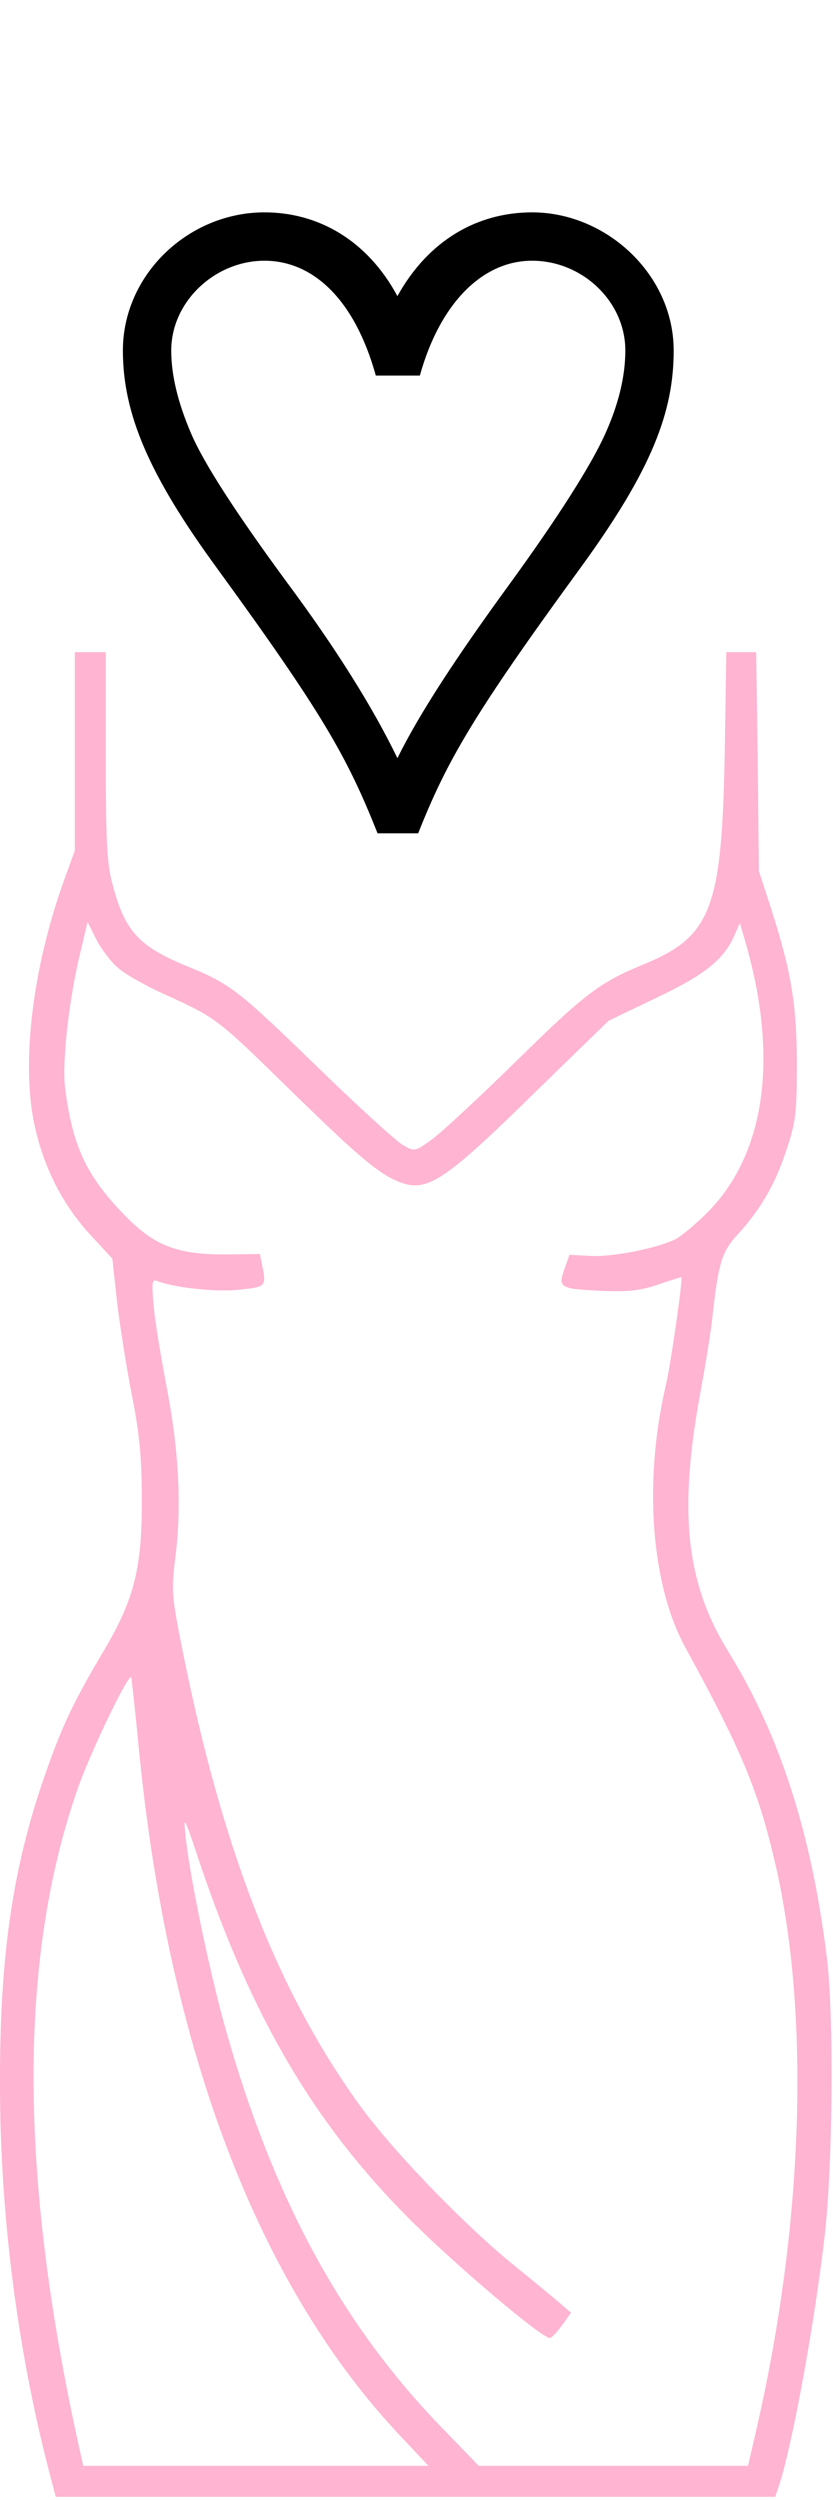
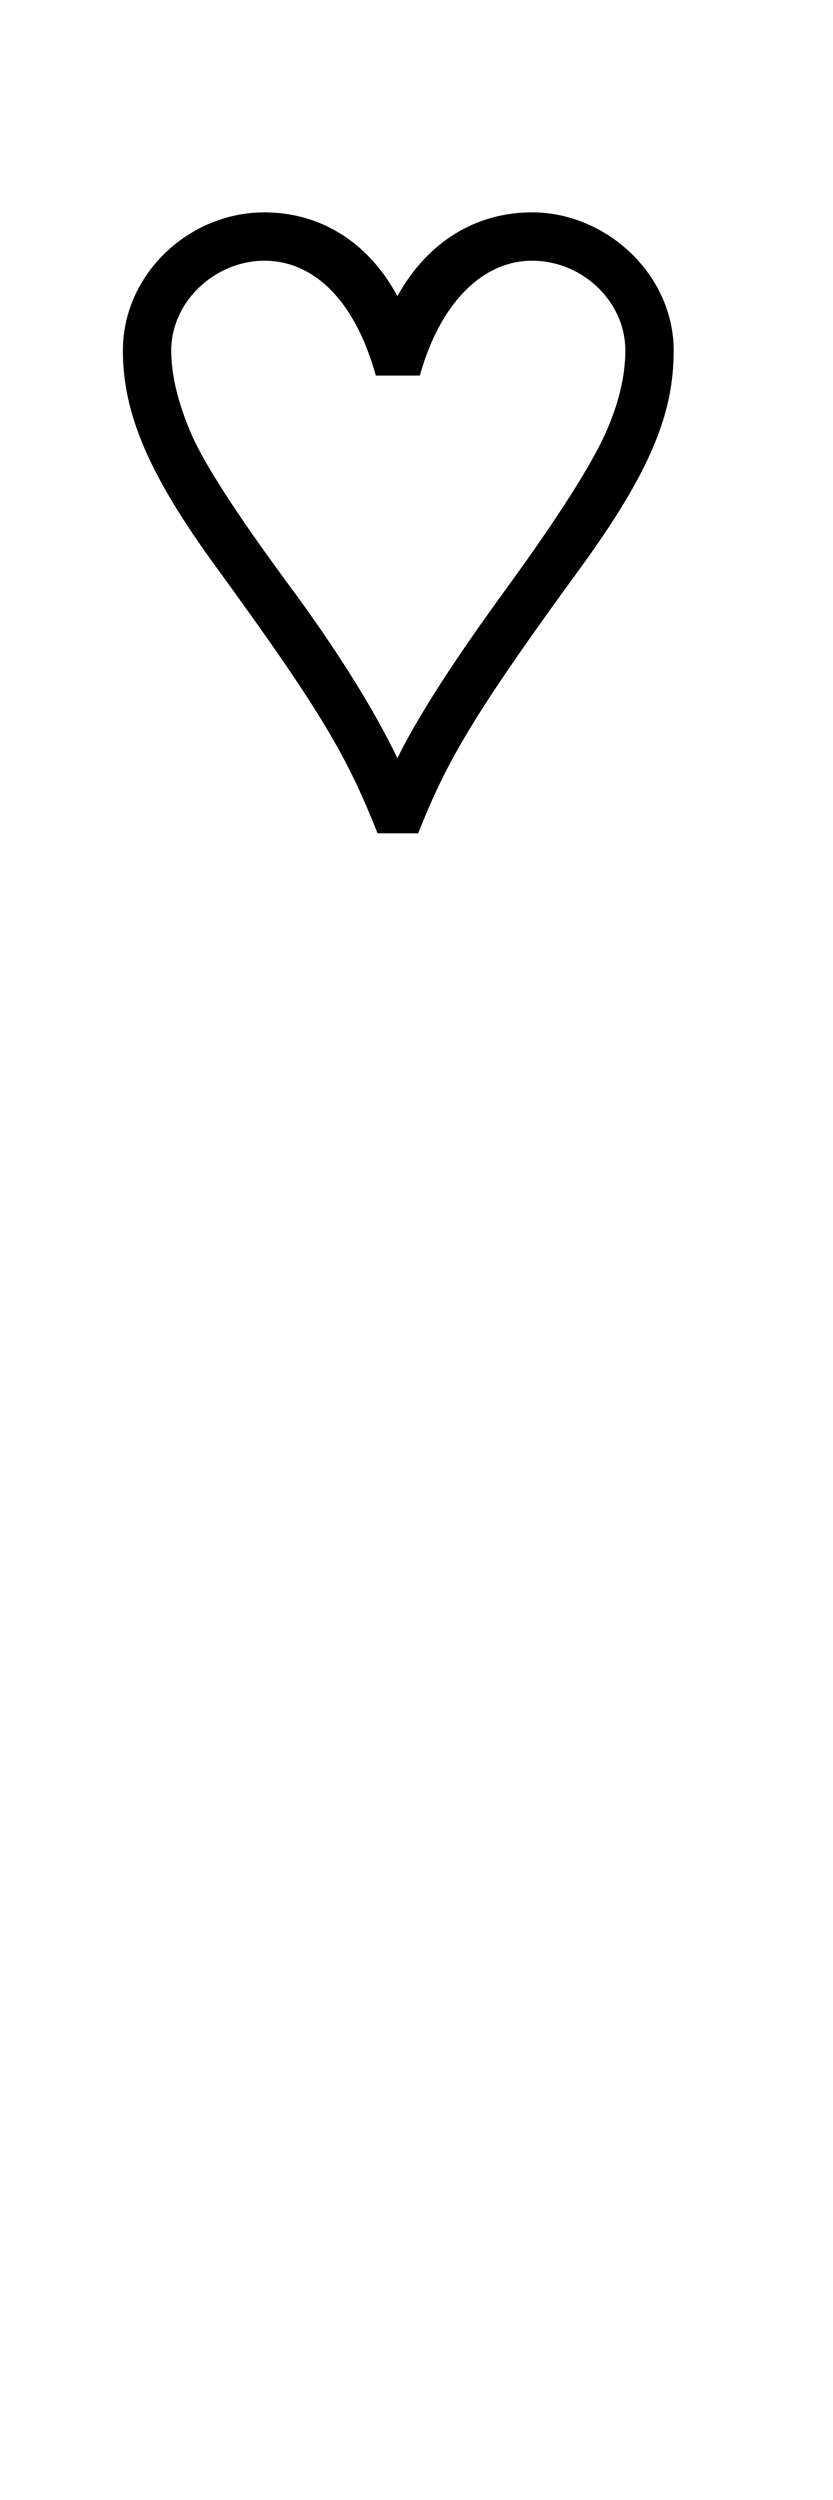
<svg xmlns="http://www.w3.org/2000/svg" width="23" height="69" viewBox="0 0 23 69" fill="none">
-   <path d="M2.065 20.738V23.477L1.733 24.396C0.909 26.728 0.599 29.252 0.931 30.942C1.166 32.13 1.69 33.199 2.471 34.055L3.102 34.739L3.23 35.916C3.305 36.558 3.487 37.713 3.637 38.483C3.851 39.553 3.915 40.226 3.915 41.371C3.926 43.253 3.712 44.13 2.877 45.542C2.022 46.976 1.69 47.681 1.209 49.083C0.343 51.596 -0.01 54.024 0 57.522C0 61.201 0.503 65.041 1.433 68.507L1.54 68.913H11.477H21.403L21.521 68.571C21.895 67.384 22.494 64.111 22.772 61.693C22.997 59.747 23.029 55.565 22.826 53.992C22.398 50.559 21.521 47.863 20.098 45.564C18.943 43.692 18.729 41.734 19.339 38.429C19.478 37.691 19.617 36.804 19.66 36.451C19.831 34.857 19.927 34.547 20.365 34.076C20.997 33.381 21.403 32.696 21.713 31.744C21.97 30.985 22.002 30.718 22.002 29.391C22.002 27.733 21.852 26.835 21.296 25.092L20.954 24.043L20.922 21.016L20.879 18H20.472H20.055L20.012 20.695C19.938 25.07 19.649 25.84 17.788 26.61C16.558 27.113 16.162 27.413 14.258 29.284C13.231 30.29 12.172 31.274 11.916 31.456C11.456 31.787 11.445 31.787 11.124 31.605C10.953 31.509 9.883 30.536 8.76 29.445C6.578 27.327 6.364 27.156 5.156 26.664C3.808 26.108 3.434 25.691 3.091 24.343C2.952 23.829 2.92 23.091 2.92 20.845V18H2.492H2.065V20.738ZM3.263 26.717C3.455 26.889 4.022 27.209 4.525 27.434C5.958 28.087 5.979 28.097 7.84 29.916C9.841 31.873 10.407 32.365 10.996 32.611C11.787 32.932 12.247 32.632 14.857 30.065L16.804 28.172L18.119 27.541C19.478 26.899 20.002 26.471 20.291 25.787L20.43 25.477L20.547 25.883C21.51 29.113 21.157 31.809 19.552 33.445C19.232 33.766 18.825 34.108 18.665 34.194C18.162 34.451 16.921 34.697 16.301 34.664L15.723 34.632L15.584 35.028C15.402 35.542 15.456 35.574 16.611 35.627C17.328 35.659 17.659 35.627 18.162 35.456C18.515 35.338 18.814 35.242 18.814 35.253C18.857 35.306 18.515 37.702 18.376 38.269C17.766 40.922 17.98 43.745 18.922 45.468C20.483 48.323 20.943 49.436 21.403 51.425C22.376 55.607 22.184 61.404 20.89 67.031L20.654 68.057H16.932H13.22L12.204 67.009C9.434 64.153 7.552 60.688 6.236 56.024C5.787 54.441 5.231 51.746 5.124 50.676C5.059 50.067 5.081 50.109 5.519 51.425C6.963 55.693 8.664 58.591 11.284 61.223C12.547 62.495 14.953 64.528 15.178 64.528C15.231 64.528 15.381 64.367 15.52 64.175L15.766 63.833L15.456 63.565C15.285 63.415 14.686 62.923 14.119 62.463C12.739 61.33 10.728 59.244 9.851 57.992C7.637 54.891 6.14 51.019 5.049 45.596C4.728 43.991 4.728 43.906 4.856 42.868C5.017 41.521 4.931 39.948 4.589 38.216C4.45 37.477 4.289 36.526 4.247 36.087C4.182 35.37 4.193 35.296 4.354 35.36C4.824 35.542 5.99 35.67 6.61 35.595C7.338 35.52 7.359 35.51 7.241 34.932L7.177 34.611L6.204 34.622C4.856 34.622 4.236 34.376 3.38 33.477C2.375 32.429 2 31.616 1.797 30.022C1.712 29.349 1.893 27.669 2.193 26.396L2.418 25.445L2.664 25.937C2.803 26.204 3.07 26.557 3.263 26.717ZM3.829 48.216C4.642 56.591 7.145 63.148 11.146 67.33L11.83 68.057H7.06H2.3L2.172 67.49C0.524 60.003 0.514 54.088 2.129 49.414C2.503 48.334 3.583 46.109 3.626 46.302C3.637 46.355 3.733 47.211 3.829 48.216Z" fill="#FFB4D1" />
  <path d="M10.425 23C9.591 20.902 8.923 19.71 5.991 15.682C4.108 13.107 3.393 11.415 3.393 9.675C3.393 7.577 5.205 5.861 7.302 5.861C8.78 5.861 10.139 6.624 10.973 8.173C11.832 6.624 13.19 5.861 14.692 5.861C16.742 5.861 18.601 7.577 18.601 9.675C18.601 11.367 18.005 12.964 16.003 15.706C13.047 19.758 12.332 21.021 11.546 23H10.425ZM10.973 20.926C11.569 19.71 12.618 18.113 14.025 16.183C15.431 14.252 16.313 12.845 16.694 12.011C17.076 11.177 17.266 10.39 17.266 9.675C17.266 8.316 16.075 7.196 14.692 7.196C13.309 7.196 12.141 8.388 11.593 10.366H10.377C9.781 8.221 8.613 7.196 7.302 7.196C5.944 7.196 4.728 8.316 4.728 9.675C4.728 10.366 4.919 11.129 5.276 11.963C5.634 12.798 6.516 14.156 7.898 16.04C9.281 17.899 10.306 19.544 10.973 20.926Z" fill="black" />
</svg>